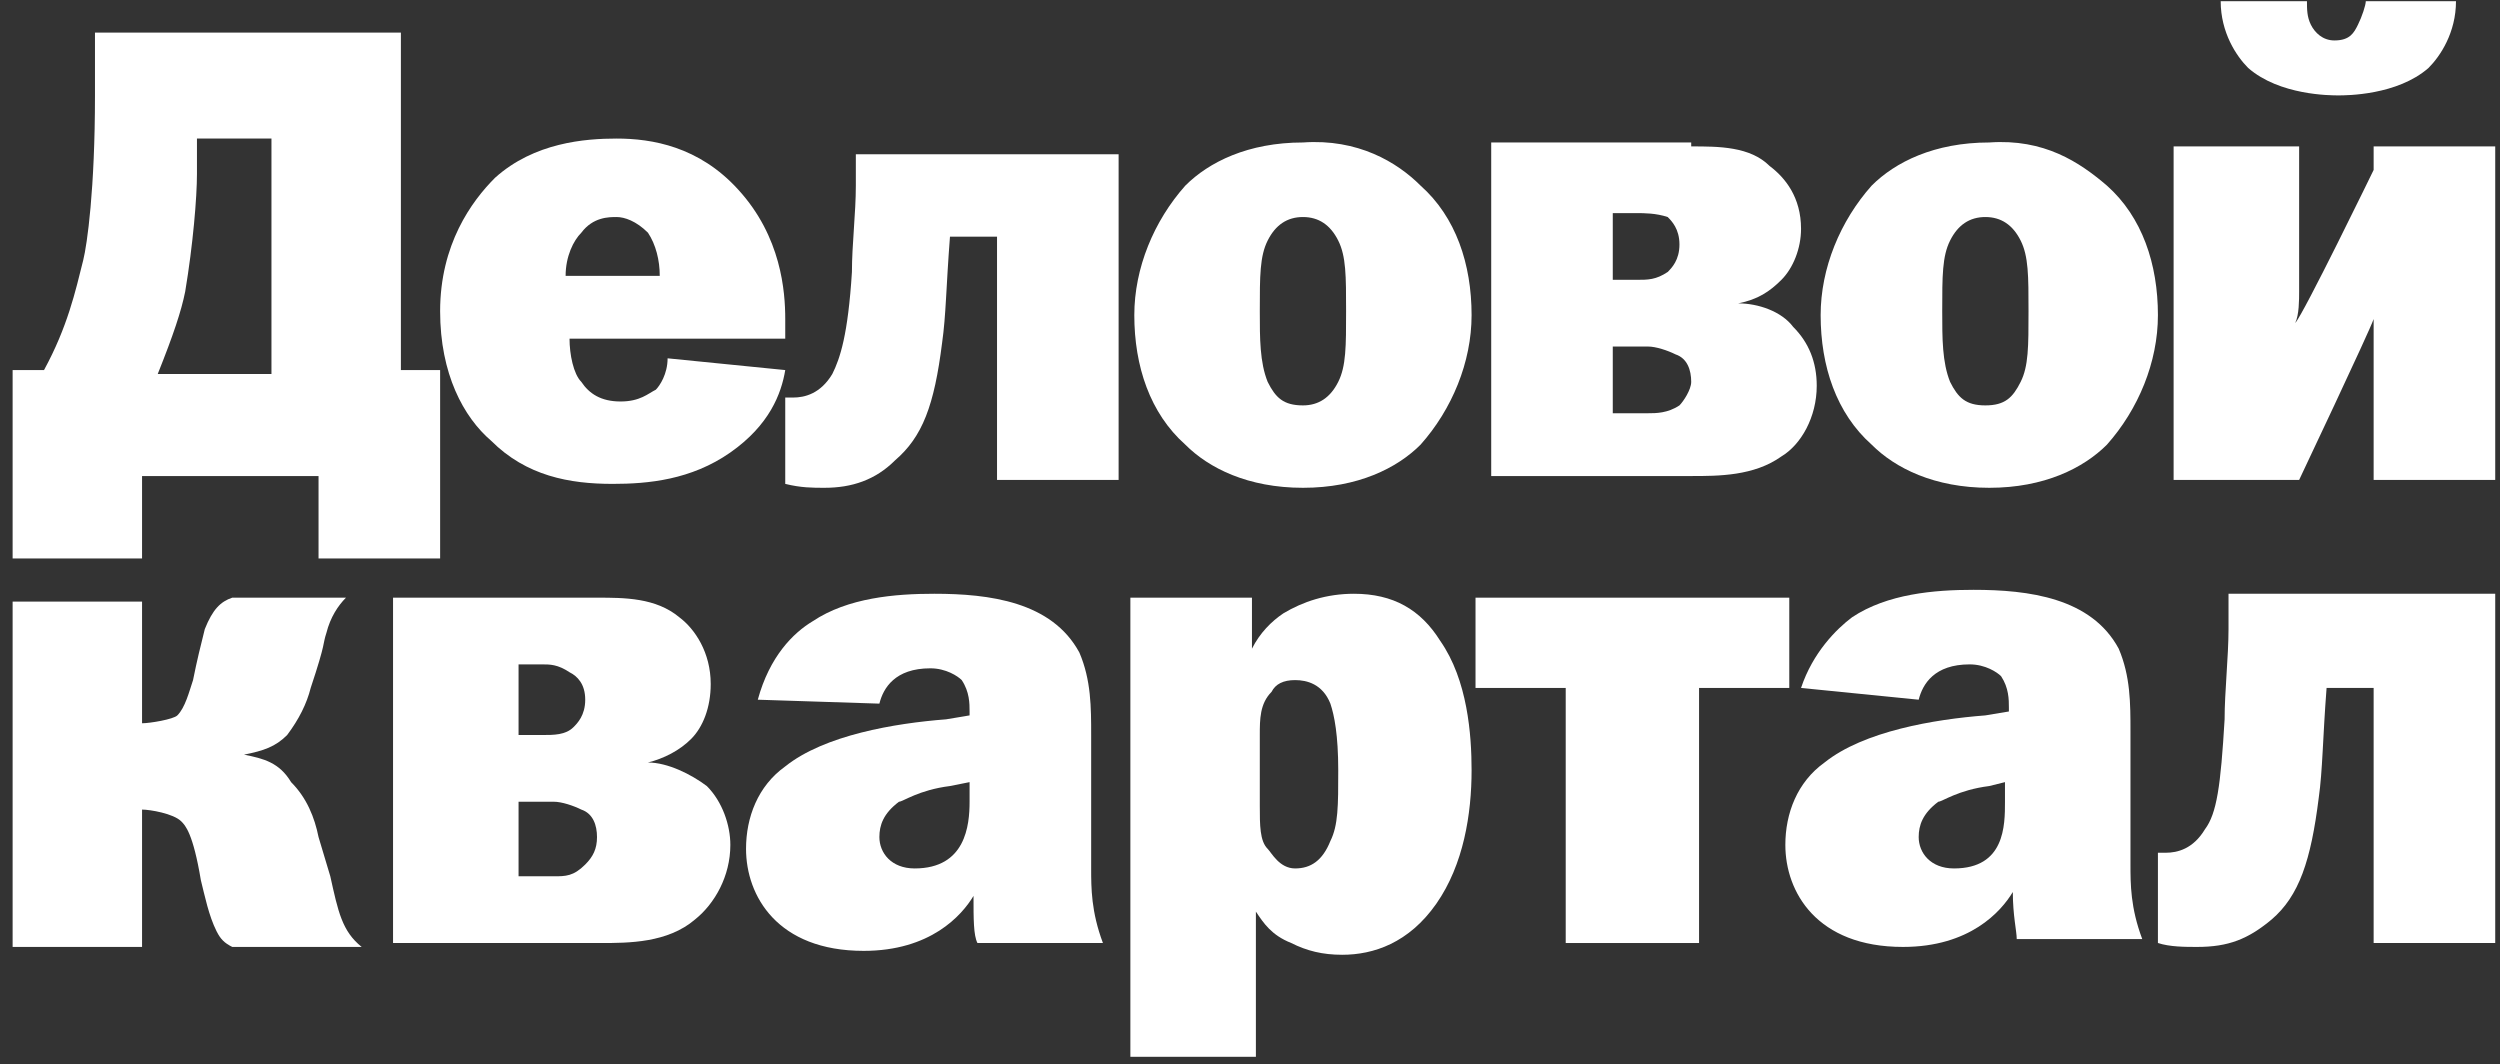
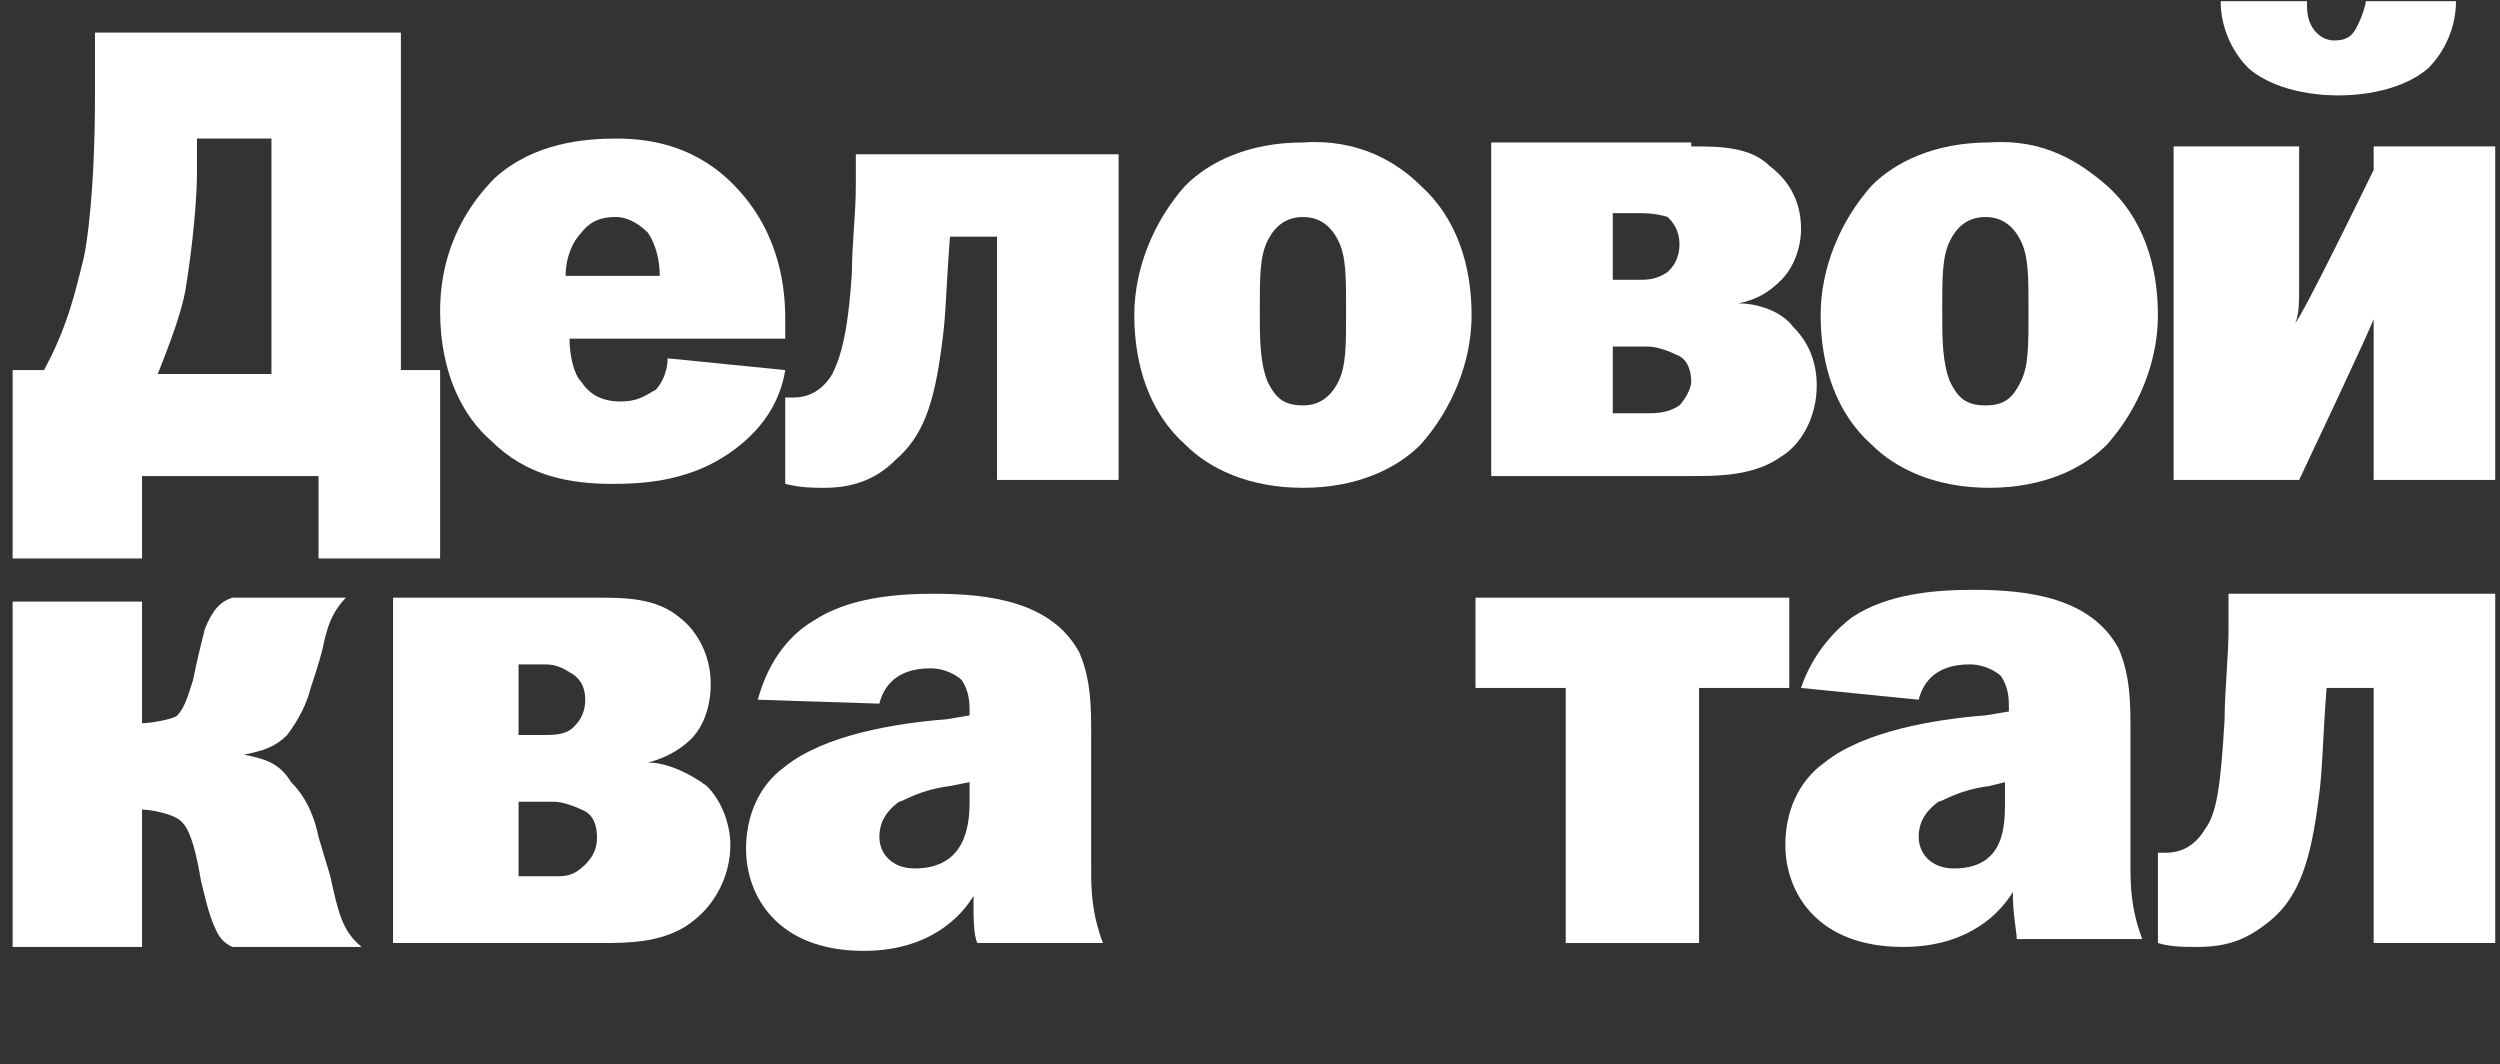
<svg xmlns="http://www.w3.org/2000/svg" width="101" height="43" viewBox="0 0 101 43" fill="none">
  <rect x="0" y="0" width="101" height="43" fill="#333333" stroke="none" />
  <path d="M7.957 7.024C7.957 7.976 7.799 9.878 7.482 11.78C7.323 12.573 7.006 13.524 6.372 15.11H10.967V5.598H7.957V7.024ZM16.196 1.317V14.951H17.781V22.561H12.869V19.232H5.739V22.561H0.51V14.951H1.778C2.728 13.207 3.045 11.78 3.362 10.512C3.52 9.878 3.837 7.659 3.837 3.854V1.317H16.196Z" fill="white" />
  <path d="M26.654 11.146C26.654 10.512 26.495 9.878 26.178 9.402C25.703 8.927 25.228 8.768 24.911 8.768C24.594 8.768 23.96 8.768 23.485 9.402C23.168 9.719 22.851 10.354 22.851 11.146H26.654ZM31.724 14.951C31.566 15.902 31.09 17.171 29.506 18.28C27.921 19.39 26.178 19.549 24.752 19.549C23.009 19.549 21.267 19.232 19.84 17.805C18.731 16.854 17.781 15.11 17.781 12.573C17.781 9.878 19.048 8.134 19.999 7.183C21.583 5.756 23.643 5.598 24.911 5.598C26.337 5.598 28.238 5.915 29.823 7.659C31.566 9.561 31.724 11.78 31.724 12.89V13.683H23.009C23.009 14.317 23.168 15.11 23.485 15.427C23.802 15.902 24.277 16.22 25.069 16.22C25.861 16.22 26.178 15.902 26.495 15.744C26.654 15.585 26.971 15.11 26.971 14.476L31.724 14.951Z" fill="white" />
  <path d="M45.192 5.915V19.39H40.28V9.561H38.379C38.22 11.622 38.22 12.732 38.062 13.841C37.745 16.378 37.27 17.646 36.16 18.598C35.368 19.39 34.418 19.707 33.309 19.707C32.833 19.707 32.358 19.707 31.724 19.549V16.061H32.041C32.516 16.061 33.15 15.902 33.625 15.11C33.942 14.476 34.259 13.524 34.418 10.988C34.418 9.878 34.576 8.61 34.576 7.5V6.232H45.192V5.915Z" fill="white" />
  <path d="M54.065 15.427C54.382 14.793 54.382 14 54.382 12.573C54.382 11.146 54.382 10.354 54.065 9.72C53.748 9.085 53.273 8.768 52.639 8.768C52.005 8.768 51.53 9.085 51.213 9.72C50.896 10.354 50.896 11.146 50.896 12.573C50.896 13.683 50.896 14.634 51.213 15.427C51.53 16.061 51.847 16.378 52.639 16.378C53.273 16.378 53.748 16.061 54.065 15.427ZM57.392 7.5C58.819 8.768 59.452 10.671 59.452 12.732C59.452 14.634 58.66 16.537 57.392 17.963C56.442 18.915 54.857 19.707 52.639 19.707C50.421 19.707 48.836 18.915 47.886 17.963C46.46 16.695 45.826 14.793 45.826 12.732C45.826 10.829 46.618 8.927 47.886 7.5C48.836 6.549 50.421 5.756 52.639 5.756C54.857 5.598 56.442 6.549 57.392 7.5Z" fill="white" />
  <path d="M65.156 16.695H66.582C66.899 16.695 67.375 16.695 67.85 16.378C68.008 16.22 68.325 15.744 68.325 15.427C68.325 14.951 68.167 14.476 67.692 14.317C67.375 14.159 66.899 14 66.582 14H65.156V16.695V16.695ZM65.156 11.305H66.107C66.582 11.305 66.899 11.305 67.375 10.988C67.533 10.829 67.85 10.512 67.85 9.878C67.85 9.244 67.533 8.927 67.375 8.768C66.899 8.61 66.424 8.61 66.107 8.61H65.156V11.305ZM68.325 5.915C69.434 5.915 70.702 5.915 71.494 6.707C72.128 7.183 72.762 7.976 72.762 9.244C72.762 10.037 72.445 10.829 71.97 11.305C71.494 11.78 71.019 12.098 70.227 12.256C71.019 12.256 71.97 12.573 72.445 13.207C73.079 13.841 73.396 14.634 73.396 15.585C73.396 16.854 72.762 17.963 71.97 18.439C70.861 19.232 69.434 19.232 68.325 19.232H60.245V5.756H68.325V5.915Z" fill="white" />
  <path d="M81.635 15.427C81.952 14.793 81.952 14 81.952 12.573C81.952 11.146 81.952 10.354 81.635 9.72C81.318 9.085 80.843 8.768 80.209 8.768C79.575 8.768 79.1 9.085 78.783 9.72C78.466 10.354 78.466 11.146 78.466 12.573C78.466 13.683 78.466 14.634 78.783 15.427C79.1 16.061 79.416 16.378 80.209 16.378C81.001 16.378 81.318 16.061 81.635 15.427ZM85.121 7.5C86.547 8.768 87.18 10.671 87.18 12.732C87.18 14.634 86.388 16.537 85.121 17.963C84.17 18.915 82.585 19.707 80.367 19.707C78.149 19.707 76.564 18.915 75.614 17.963C74.188 16.695 73.554 14.793 73.554 12.732C73.554 10.829 74.346 8.927 75.614 7.5C76.564 6.549 78.149 5.756 80.367 5.756C82.585 5.598 84.011 6.549 85.121 7.5Z" fill="white" />
  <path d="M93.201 0.049C93.201 0.366 93.201 0.683 93.36 1C93.518 1.317 93.835 1.634 94.311 1.634C94.944 1.634 95.103 1.317 95.261 1C95.42 0.683 95.578 0.207 95.578 0.049H99.222C99.222 1.317 98.589 2.268 98.113 2.744C96.846 3.854 94.786 3.854 94.469 3.854C94.152 3.854 92.092 3.854 90.825 2.744C90.349 2.268 89.716 1.317 89.716 0.049H93.201V0.049ZM92.885 5.915V11.78C92.885 12.098 92.885 12.732 92.726 13.049C93.043 12.732 95.895 6.866 95.895 6.866V5.915H100.807V19.39H95.895V13.841C95.895 13.683 95.895 13.207 95.895 12.89C95.737 13.366 92.885 19.39 92.885 19.39H87.814V5.915H92.885Z" fill="white" />
  <path d="M5.739 24.146V29.22C6.056 29.22 7.006 29.061 7.165 28.902C7.482 28.585 7.64 27.951 7.799 27.476C7.957 26.683 8.115 26.049 8.274 25.415C8.591 24.622 8.908 24.305 9.383 24.146H13.978C13.661 24.463 13.344 24.939 13.186 25.573C13.027 26.049 13.186 25.89 12.552 27.793C12.393 28.427 12.077 29.061 11.601 29.695C11.126 30.171 10.651 30.329 9.858 30.488C10.651 30.646 11.284 30.805 11.76 31.598C12.393 32.232 12.71 33.024 12.869 33.817L13.344 35.402C13.661 36.829 13.819 37.622 14.612 38.256H9.383C9.066 38.098 8.908 37.939 8.749 37.622C8.432 36.988 8.274 36.195 8.115 35.561C7.799 33.658 7.482 33.342 7.323 33.183C7.006 32.866 6.056 32.707 5.739 32.707V38.256H0.51V24.305H5.739V24.146Z" fill="white" />
  <path d="M20.95 35.402H22.376C22.851 35.402 23.168 35.402 23.643 34.927C23.96 34.61 24.119 34.293 24.119 33.817C24.119 33.342 23.96 32.866 23.485 32.707C23.168 32.549 22.693 32.39 22.376 32.39H20.95V35.402ZM20.95 29.695H21.9C22.376 29.695 22.851 29.695 23.168 29.378C23.326 29.22 23.643 28.902 23.643 28.268C23.643 27.634 23.326 27.317 23.009 27.159C22.534 26.841 22.217 26.841 21.9 26.841H20.95V29.695ZM24.119 24.146C25.228 24.146 26.495 24.146 27.446 24.939C28.08 25.415 28.713 26.366 28.713 27.634C28.713 28.585 28.397 29.378 27.921 29.854C27.446 30.329 26.812 30.646 26.178 30.805C26.971 30.805 27.921 31.28 28.555 31.756C29.189 32.39 29.506 33.342 29.506 34.134C29.506 35.402 28.872 36.512 28.08 37.146C26.971 38.098 25.386 38.098 24.277 38.098H15.879V24.146H24.119Z" fill="white" />
  <path d="M38.379 31.756C37.111 31.915 36.477 32.39 36.319 32.39C35.685 32.866 35.527 33.341 35.527 33.817C35.527 34.451 36.002 35.085 36.953 35.085C39.013 35.085 39.171 33.341 39.171 32.39V31.598L38.379 31.756ZM30.615 28.268C31.09 26.524 32.041 25.573 32.833 25.098C34.259 24.146 36.16 23.988 37.745 23.988C39.963 23.988 42.498 24.305 43.608 26.366C44.083 27.476 44.083 28.585 44.083 29.695V35.085C44.083 35.878 44.083 36.829 44.558 38.097H39.488C39.33 37.781 39.33 37.146 39.33 36.195C38.854 36.988 37.587 38.415 34.893 38.415C31.407 38.415 30.14 36.195 30.14 34.293C30.14 33.024 30.615 31.756 31.724 30.963C33.309 29.695 36.16 29.22 38.22 29.061L39.171 28.902V28.744C39.171 28.427 39.171 27.951 38.854 27.476C38.696 27.317 38.22 27 37.587 27C36.16 27 35.685 27.793 35.527 28.427L30.615 28.268Z" fill="white" />
-   <path d="M50.896 32.549C50.896 33.342 50.896 33.976 51.213 34.293C51.371 34.451 51.688 35.085 52.322 35.085C52.956 35.085 53.431 34.768 53.748 33.976C54.065 33.341 54.065 32.549 54.065 31.122C54.065 29.695 53.907 28.902 53.748 28.427C53.431 27.634 52.797 27.476 52.322 27.476C51.847 27.476 51.53 27.634 51.371 27.951C50.896 28.427 50.896 29.061 50.896 29.695V32.549V32.549ZM45.667 42.537V24.146H50.579V26.207C50.896 25.573 51.371 25.098 51.847 24.78C52.639 24.305 53.59 23.988 54.699 23.988C56.283 23.988 57.392 24.622 58.185 25.89C59.294 27.476 59.452 29.695 59.452 31.122C59.452 32.866 59.135 34.927 58.026 36.512C56.917 38.097 55.491 38.573 54.224 38.573C53.431 38.573 52.797 38.415 52.164 38.097C51.371 37.781 51.055 37.305 50.738 36.829V42.695H45.667V42.537Z" fill="white" />
  <path d="M72.287 24.146V27.793H68.642V38.098H63.255V27.793H59.611V24.146H72.287Z" fill="white" />
  <path d="M80.367 31.756C79.1 31.915 78.466 32.39 78.307 32.39C77.674 32.866 77.515 33.341 77.515 33.817C77.515 34.451 77.99 35.085 78.941 35.085C81.001 35.085 81.001 33.341 81.001 32.39V31.598L80.367 31.756ZM72.762 27.793C73.237 26.366 74.188 25.415 74.822 24.939C76.248 23.988 78.149 23.829 79.733 23.829C81.952 23.829 84.487 24.146 85.596 26.207C86.071 27.317 86.071 28.427 86.071 29.537V34.927C86.071 35.719 86.071 36.671 86.547 37.939H81.476C81.476 37.622 81.318 36.988 81.318 36.037C80.843 36.829 79.575 38.256 76.881 38.256C73.395 38.256 72.128 36.037 72.128 34.134C72.128 32.866 72.603 31.598 73.712 30.805C75.297 29.537 78.149 29.061 80.209 28.902L81.159 28.744V28.585C81.159 28.268 81.159 27.793 80.843 27.317C80.684 27.159 80.209 26.841 79.575 26.841C78.149 26.841 77.674 27.634 77.515 28.268L72.762 27.793Z" fill="white" />
  <path d="M100.807 24.146V38.097H95.895V27.793H93.994C93.835 29.854 93.835 31.122 93.677 32.232C93.36 34.768 92.885 36.195 91.775 37.146C90.825 37.939 90.032 38.256 88.765 38.256C88.29 38.256 87.656 38.256 87.18 38.097V34.451H87.497C87.973 34.451 88.606 34.293 89.082 33.5C89.557 32.866 89.716 31.756 89.874 29.061C89.874 27.951 90.032 26.524 90.032 25.415V23.988H100.807V24.146Z" fill="white" />
</svg>